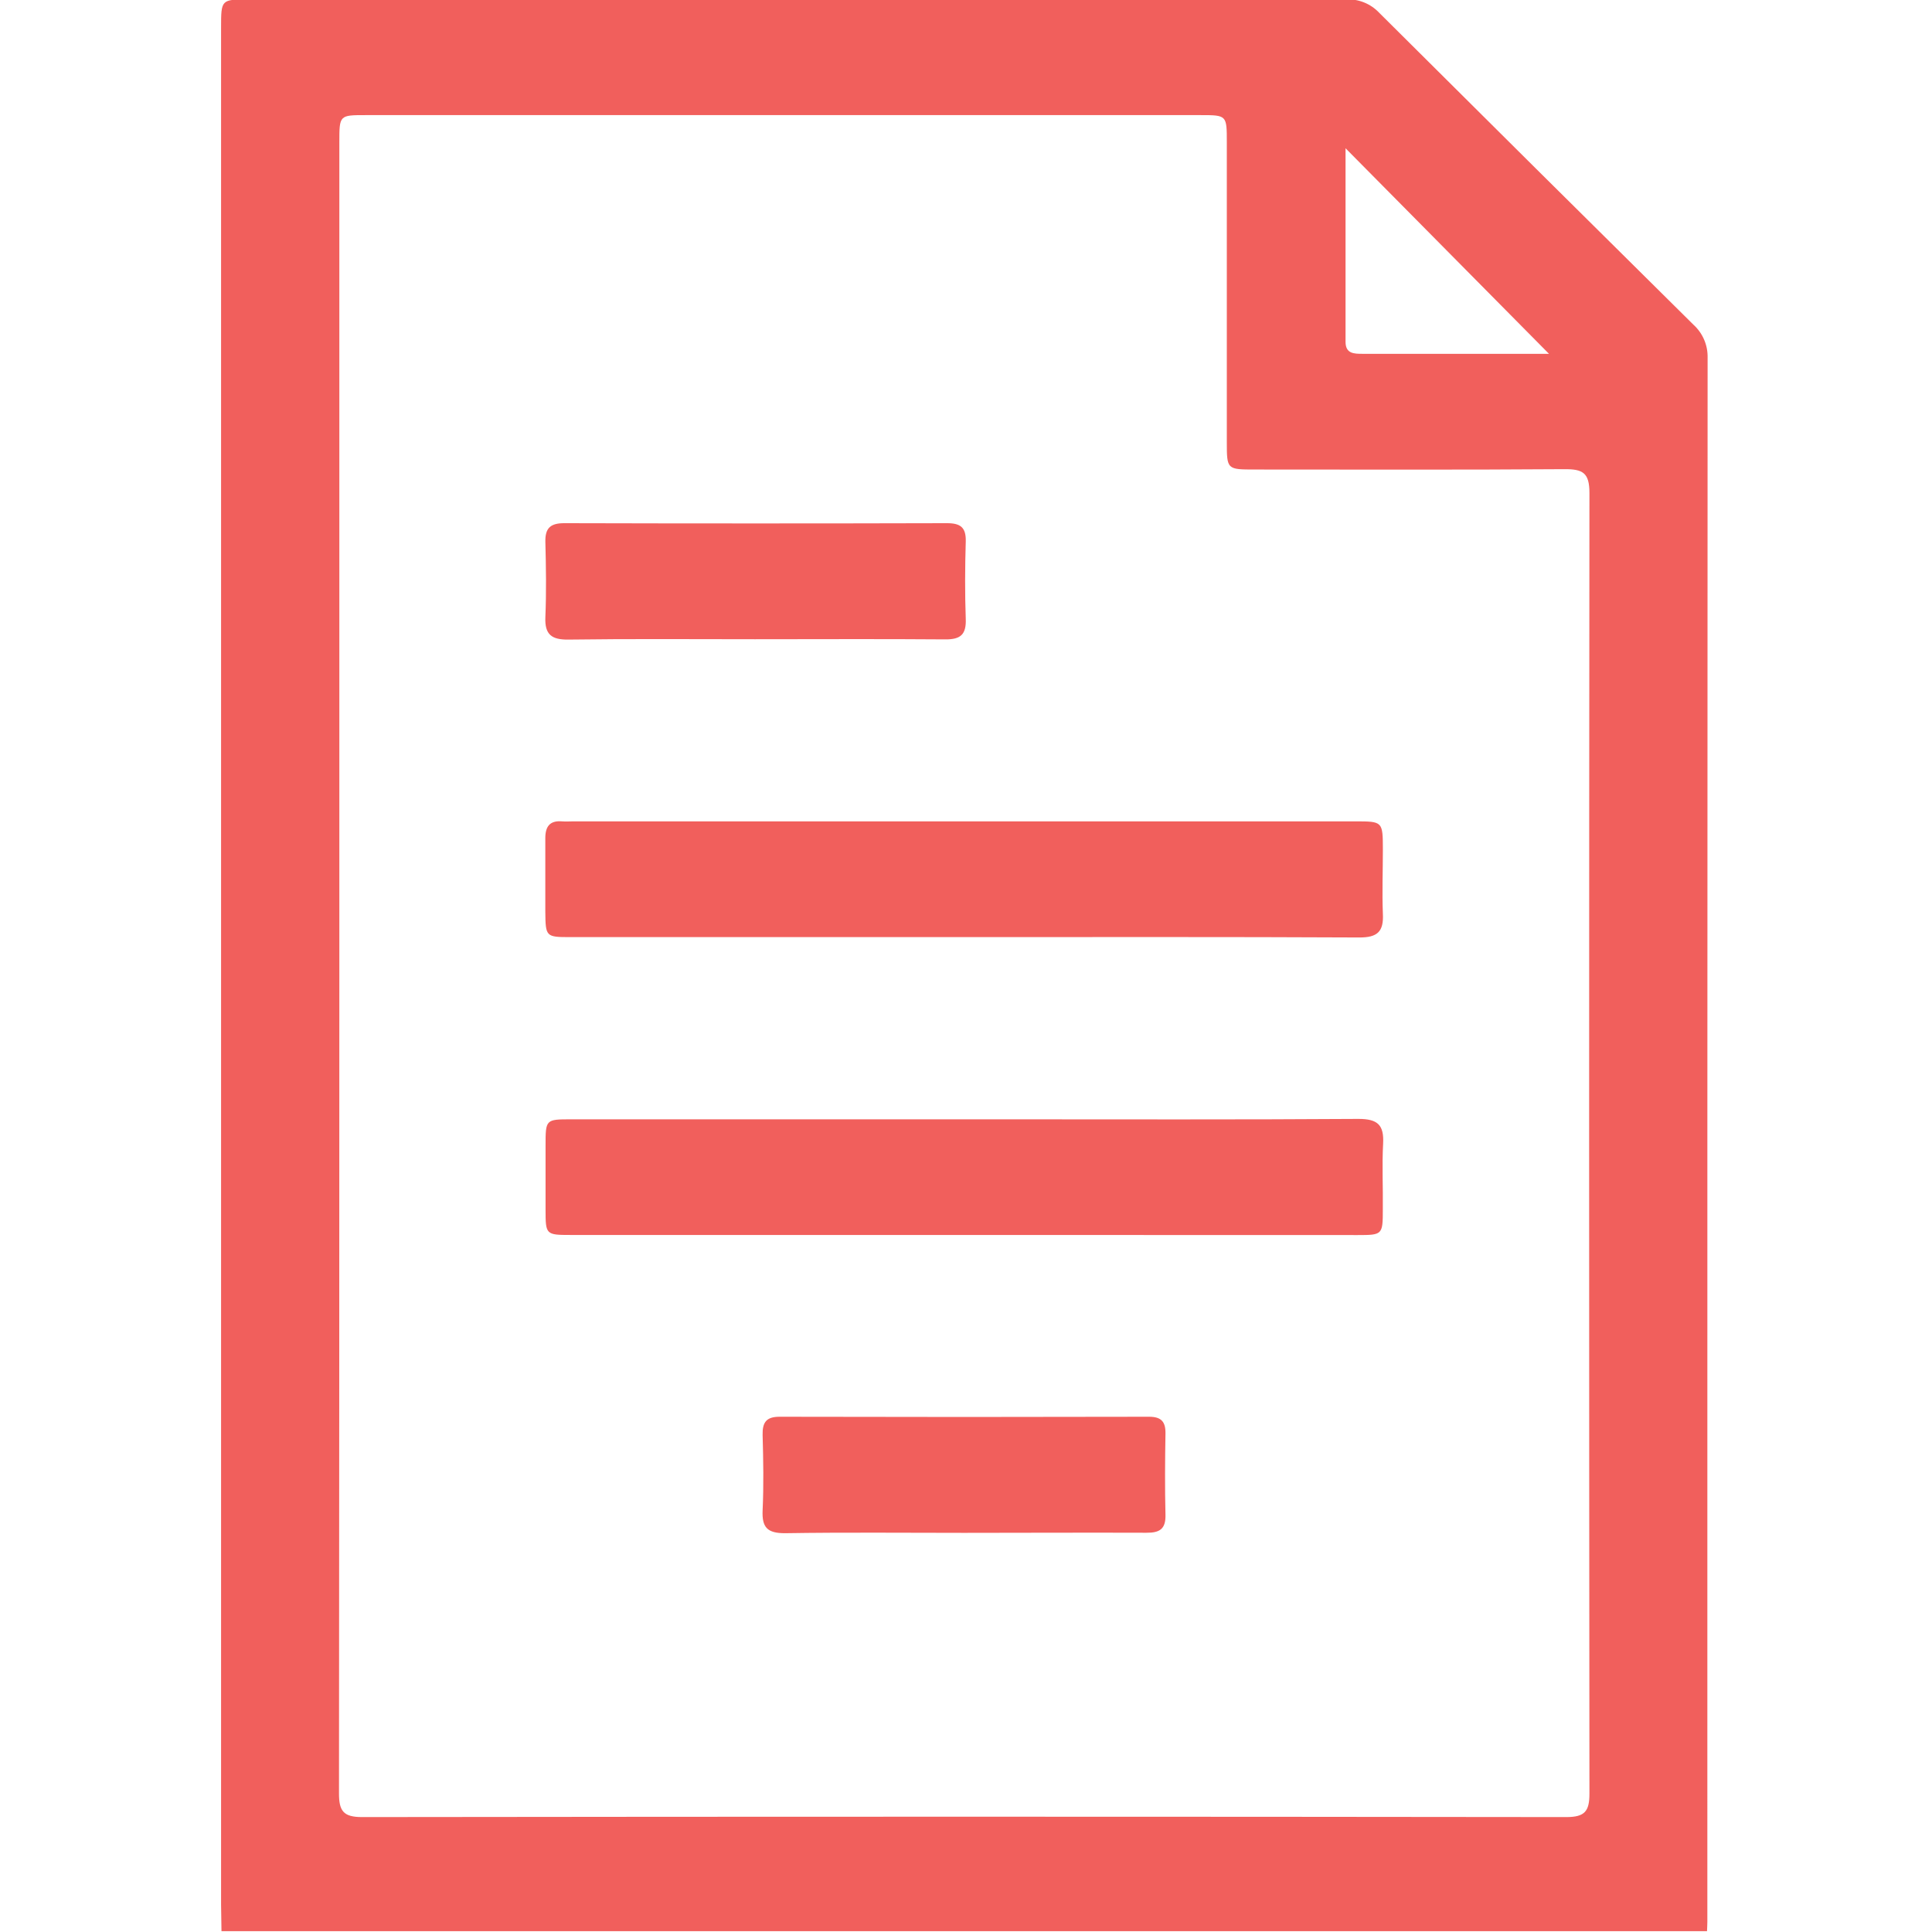
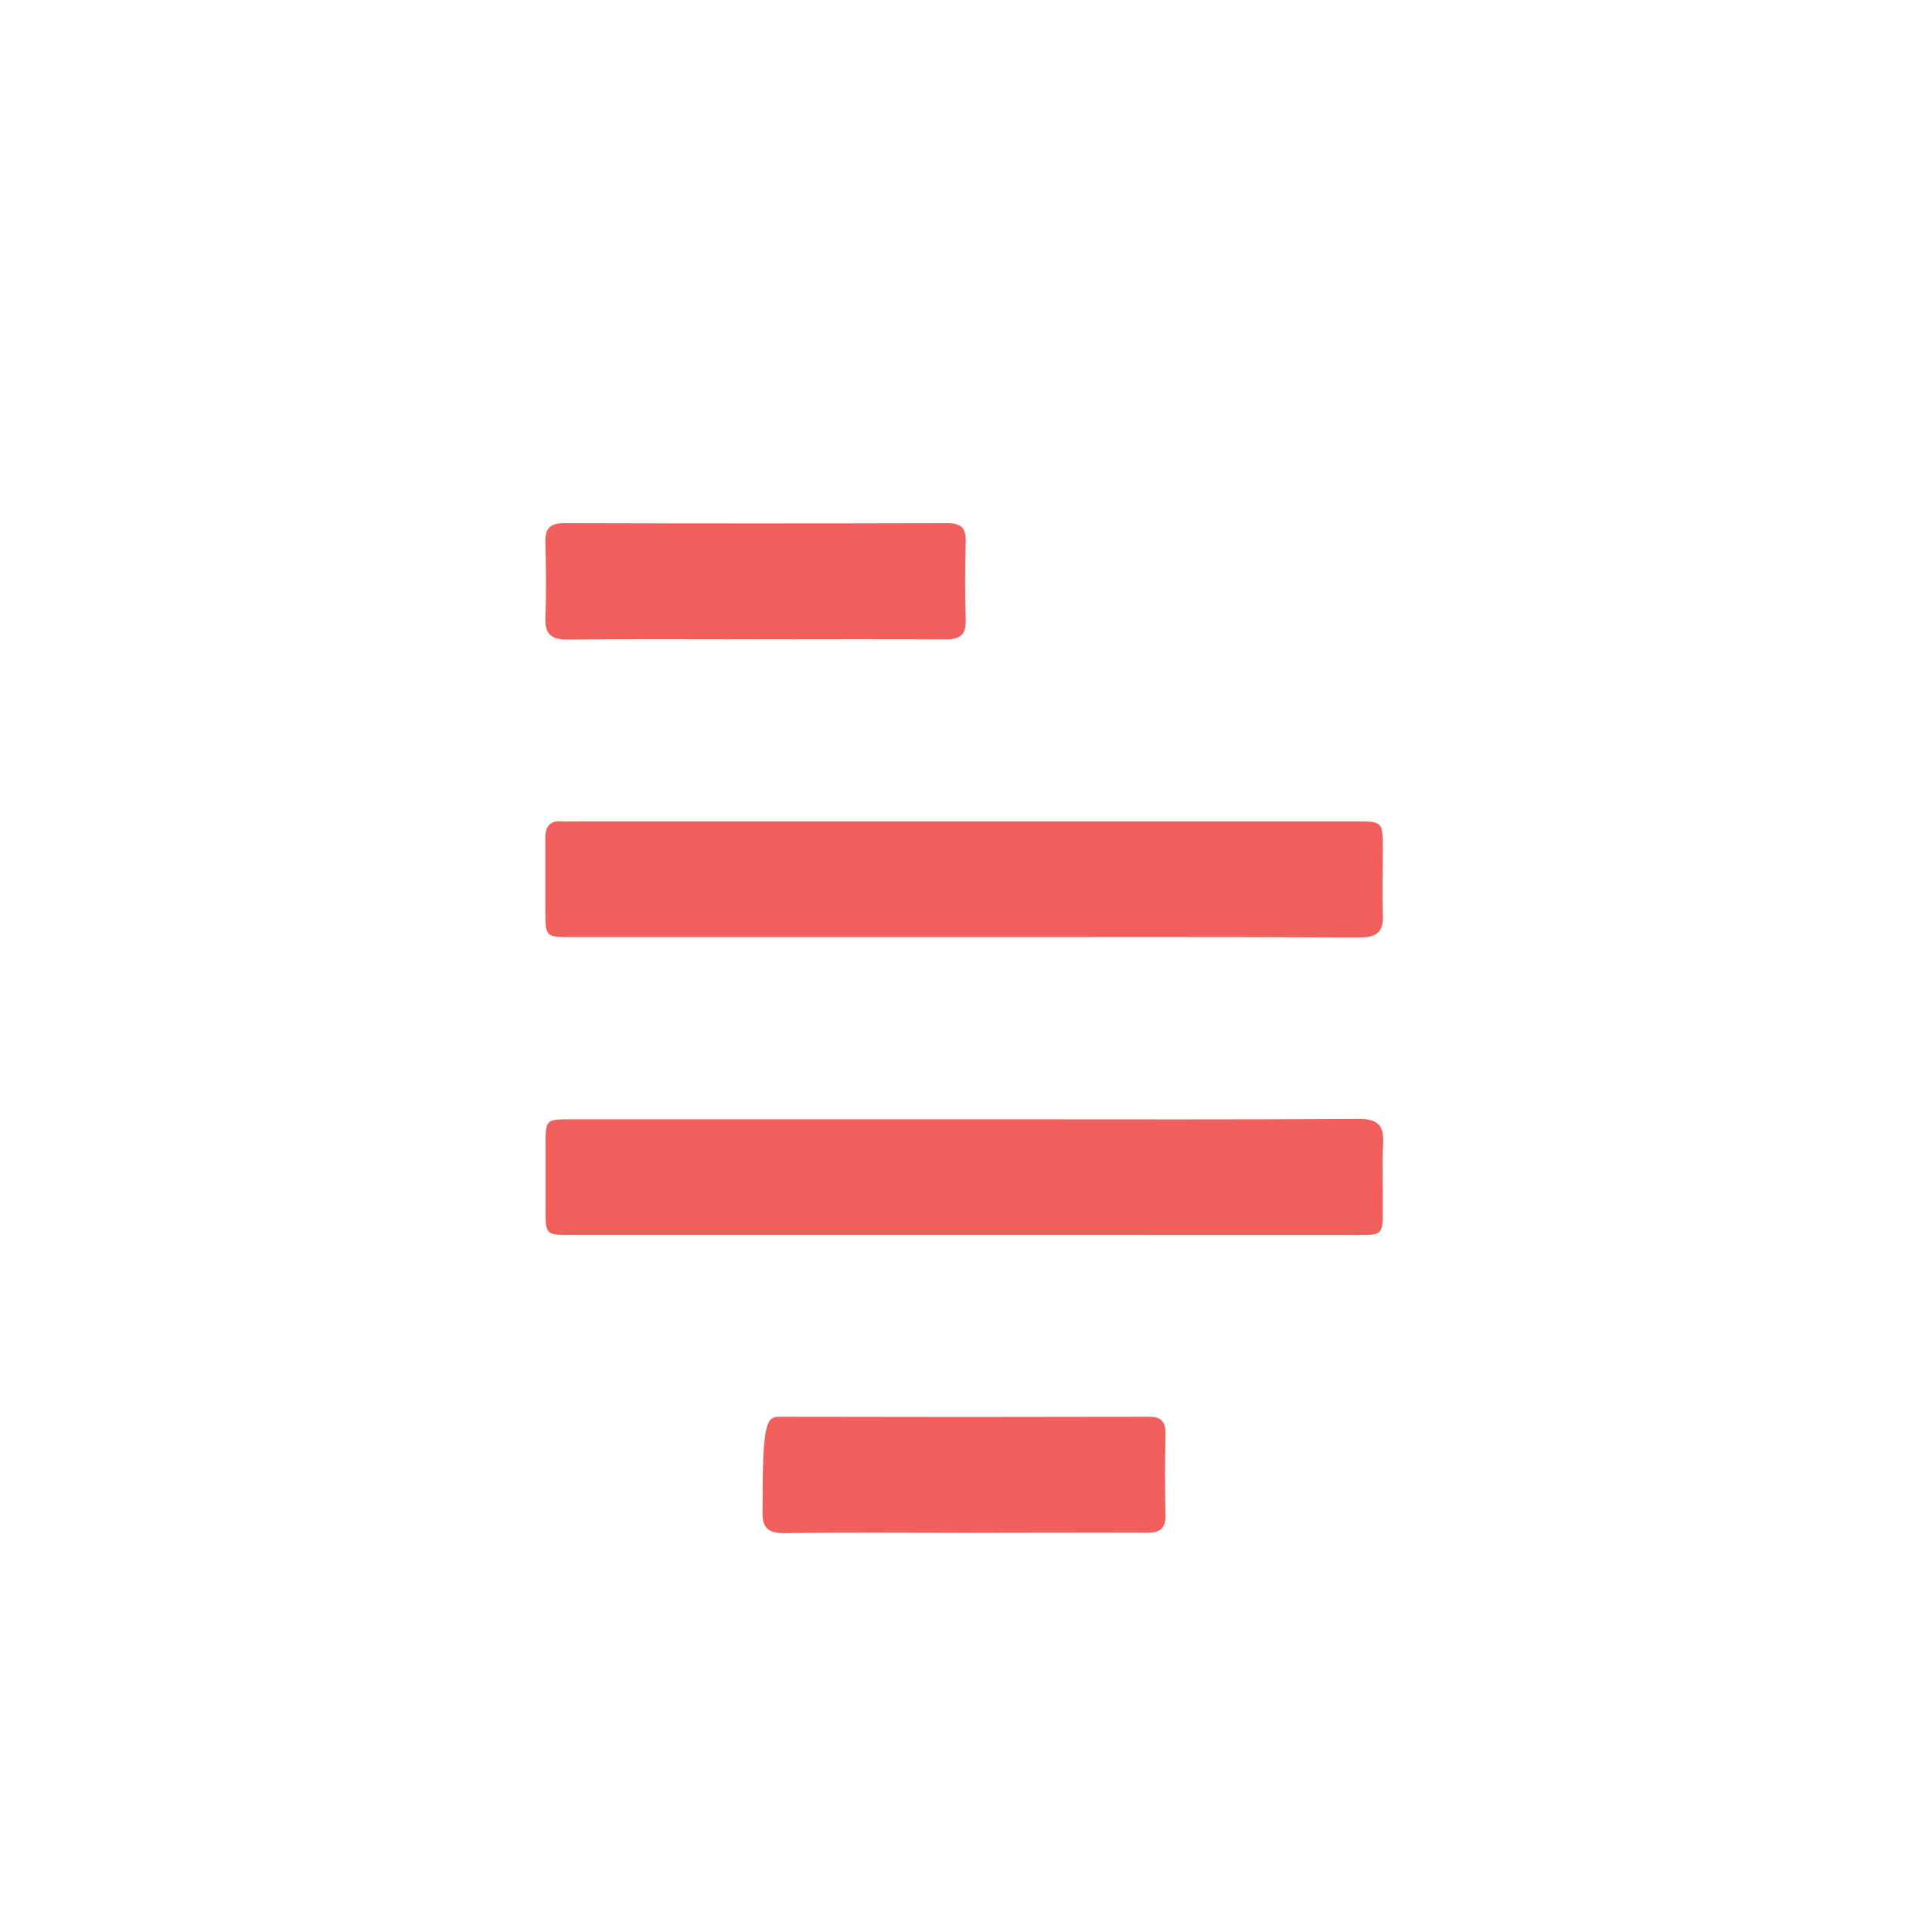
<svg xmlns="http://www.w3.org/2000/svg" width="512" height="512" viewBox="0 0 512 512" fill="none">
  <g clip-path="url(#clip0_1814_8301)">
    <g clip-path="url(#clip1_1814_8301)">
-       <path d="M58.695 511.779C58.695 509.456 58.588 507.12 58.588 504.784V7.361C58.588 -0.141 58.588 -0.155 65.983 -0.155H316.203C329.685 -0.155 343.167 -0.061 356.649 -0.155C358.29 -0.245 359.931 0.023 361.457 0.631C362.983 1.24 364.358 2.175 365.486 3.369C393.189 30.957 420.954 58.517 448.782 86.051C450.002 87.156 450.969 88.512 451.616 90.026C452.263 91.539 452.576 93.175 452.533 94.821C452.47 232.997 452.448 371.173 452.466 509.349C452.466 510.177 452.399 511.018 452.372 511.845L58.695 511.779ZM89.93 255.979C89.93 329.067 89.899 402.16 89.837 475.257C89.837 479.929 90.998 481.544 95.937 481.544C202.326 481.411 308.714 481.411 415.103 481.544C420.029 481.544 421.23 479.969 421.217 475.27C421.11 360.392 421.11 245.509 421.217 130.622C421.217 125.282 419.455 124.295 414.542 124.335C387.245 124.535 359.933 124.428 332.635 124.428C325.147 124.428 325.12 124.428 325.12 117.113C325.12 90.647 325.12 64.177 325.12 37.702C325.12 30.521 325.12 30.507 318.125 30.507H96.925C89.944 30.507 89.93 30.507 89.93 37.702V255.979ZM356.583 39.291C356.583 56.751 356.583 73.677 356.583 90.589C356.583 93.74 358.825 93.766 361.108 93.766H410.498L356.583 39.291Z" fill="#F15F5C" />
      <path d="M255.494 248.346H151.188C144.647 248.346 144.58 248.266 144.514 241.578C144.514 235.091 144.514 228.604 144.514 222.116C144.514 219.059 145.688 217.391 148.959 217.671C149.96 217.751 150.961 217.671 151.962 217.671H359.093C366.448 217.671 366.461 217.671 366.475 225.173C366.475 230.833 366.248 236.506 366.475 242.139C366.728 246.891 365.033 248.466 360.201 248.44C325.374 248.266 290.441 248.346 255.494 248.346Z" fill="#F15F5C" />
      <path d="M255.561 327.279H151.254C144.66 327.279 144.58 327.185 144.58 320.604C144.58 314.945 144.58 309.285 144.58 303.625C144.58 296.644 144.58 296.63 151.468 296.63H265.238C296.848 296.63 328.457 296.737 360.014 296.523C365.113 296.523 366.808 298.125 366.541 303.091C366.221 308.898 366.541 314.731 366.461 320.551C366.461 327.225 366.354 327.305 359.787 327.305L255.561 327.279Z" fill="#F15F5C" />
      <path d="M200.07 169.404C183.585 169.404 167.099 169.27 150.68 169.497C146.168 169.564 144.34 168.162 144.527 163.584C144.807 156.909 144.7 150.235 144.527 143.561C144.46 139.943 145.861 138.635 149.586 138.649C183.402 138.738 217.197 138.738 250.969 138.649C254.586 138.649 256.041 139.81 255.934 143.521C255.734 150.342 255.694 157.176 255.934 163.998C256.094 168.122 254.599 169.484 250.488 169.444C233.695 169.31 216.876 169.404 200.07 169.404Z" fill="#F15F5C" />
-       <path d="M255.454 406.222C239.636 406.222 223.818 406.062 208.013 406.315C203.341 406.315 201.9 404.78 202.1 400.282C202.407 393.607 202.287 386.933 202.1 380.259C202.033 376.962 203.048 375.44 206.638 375.453C239.263 375.533 271.887 375.533 304.511 375.453C307.768 375.453 308.916 376.788 308.862 379.912C308.742 387.067 308.689 394.235 308.862 401.39C308.969 405.181 307.367 406.222 303.817 406.195C287.745 406.142 271.593 406.208 255.454 406.222Z" fill="#F15F5C" />
+       <path d="M255.454 406.222C239.636 406.222 223.818 406.062 208.013 406.315C203.341 406.315 201.9 404.78 202.1 400.282C202.033 376.962 203.048 375.44 206.638 375.453C239.263 375.533 271.887 375.533 304.511 375.453C307.768 375.453 308.916 376.788 308.862 379.912C308.742 387.067 308.689 394.235 308.862 401.39C308.969 405.181 307.367 406.222 303.817 406.195C287.745 406.142 271.593 406.208 255.454 406.222Z" fill="#F15F5C" />
    </g>
  </g>
  <defs>
    <clipPath id="clip0_1814_8301">
      <rect width="512" height="512" fill="white" />
    </clipPath>
    <clipPath id="clip1_1814_8301">
      <rect width="393.945" height="512" fill="white" transform="translate(58.588 -0.219)" />
    </clipPath>
  </defs>
</svg>